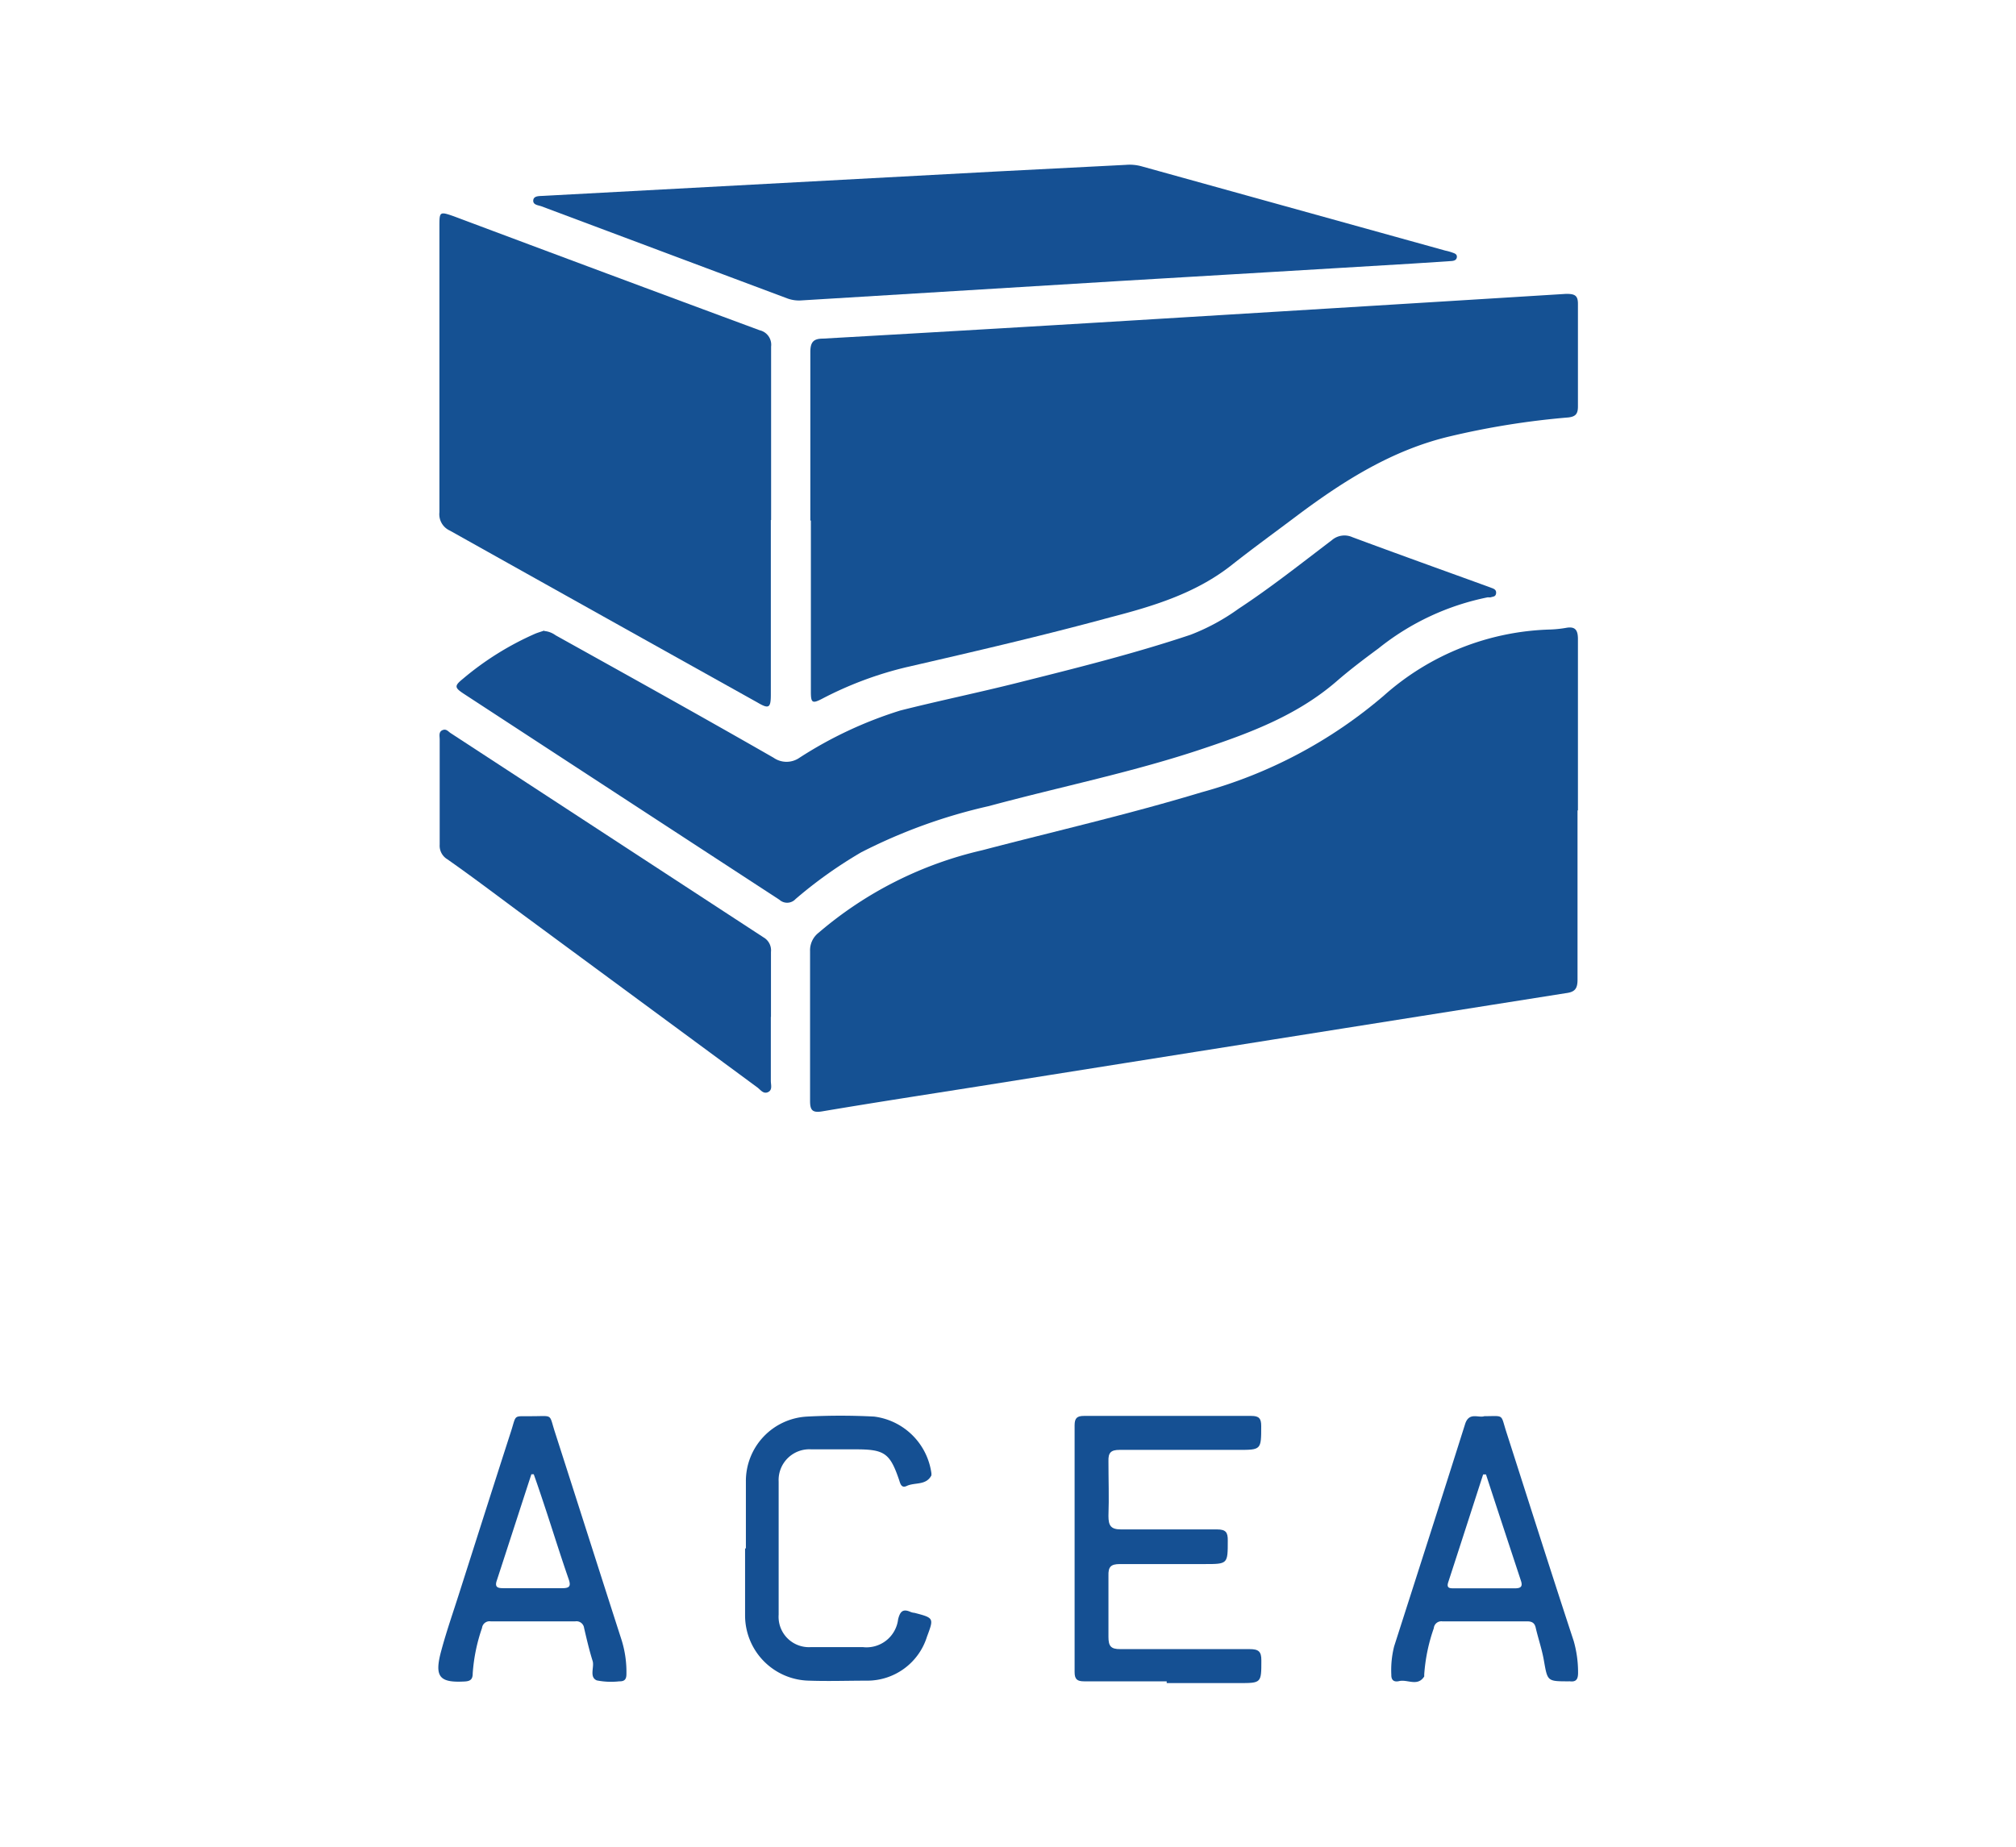
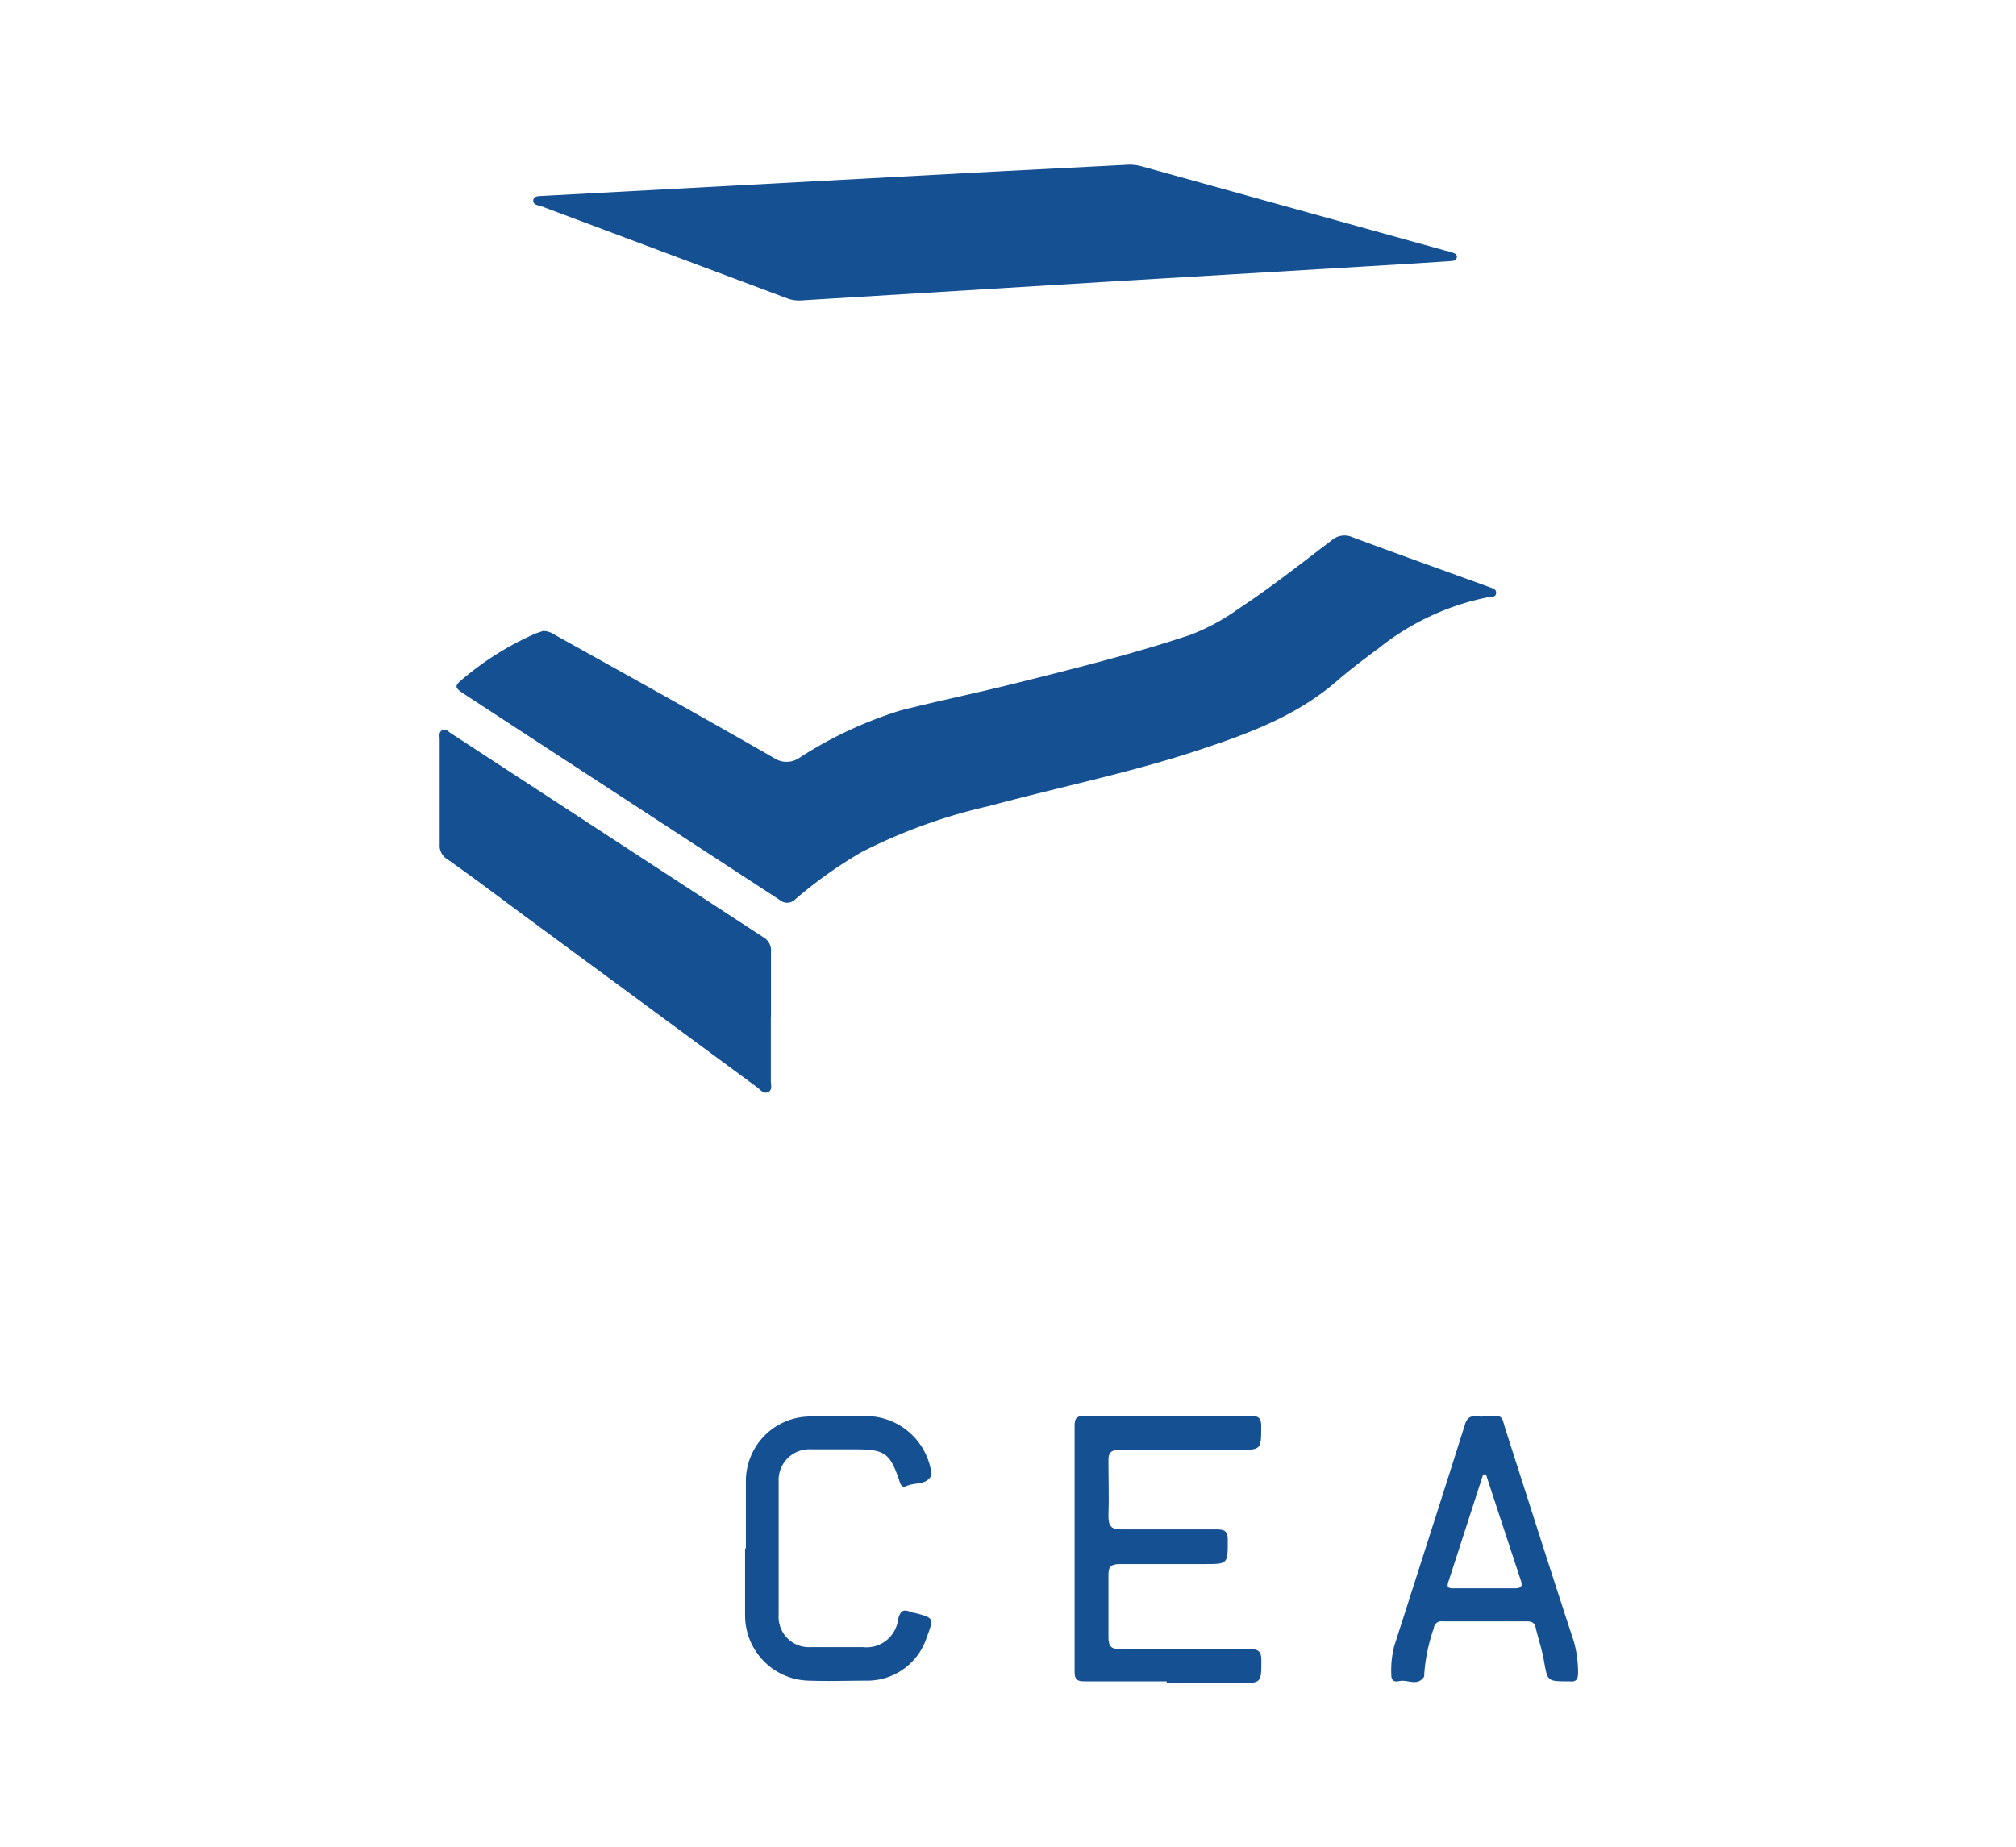
<svg xmlns="http://www.w3.org/2000/svg" viewBox="0 0 149.52 137">
  <defs>
    <style>.cls-1{fill:#155193;}.cls-2{fill:#155093;}</style>
  </defs>
  <g id="Awards">
-     <path class="cls-1" d="M117,60.12c0,4.19,0,8.38,0,12.56,0,.67-.2.92-.88,1Q94.32,77.13,72.52,80.6c-3.86.61-7.71,1.2-11.56,1.85-.73.12-.88-.12-.88-.78q0-5.57,0-11.11a1.65,1.65,0,0,1,.64-1.37,28.4,28.4,0,0,1,12.11-6.11c5.42-1.42,10.89-2.67,16.27-4.3a34.88,34.88,0,0,0,13.54-7.18A19.35,19.35,0,0,1,115,46.7a8.64,8.64,0,0,0,1.14-.12c.69-.13.89.16.89.83,0,4.24,0,8.48,0,12.71" />
-     <path class="cls-1" d="M60.1,38.61c0-4.17,0-8.33,0-12.49,0-.74.23-1,.94-1q13.23-.75,26.45-1.56,14.34-.87,28.67-1.76c.63,0,.88.11.87.77,0,2.53,0,5.06,0,7.58,0,.53-.15.76-.73.82a59.17,59.17,0,0,0-8.76,1.4c-4.24,1-7.83,3.26-11.27,5.83-1.67,1.26-3.37,2.49-5,3.78-2.65,2.06-5.77,3-8.94,3.82-5,1.36-10,2.52-15.08,3.69a26.9,26.9,0,0,0-6.3,2.36c-.7.36-.81.29-.81-.52,0-4.24,0-8.48,0-12.71" />
    <path class="cls-2" d="M40.36,46.81a1.69,1.69,0,0,1,.85.32c5.39,3,10.79,6,16.16,9.08a1.68,1.68,0,0,0,1.93,0,30.32,30.32,0,0,1,7.47-3.5c2.89-.73,5.81-1.33,8.71-2.06,4.3-1.08,8.61-2.15,12.82-3.56a15.74,15.74,0,0,0,3.56-1.93c2.39-1.57,4.63-3.35,6.91-5.08a1.43,1.43,0,0,1,1.53-.23c3.28,1.22,6.57,2.4,9.85,3.59l.43.16c.2.07.41.14.38.41s-.23.24-.39.3a.87.87,0,0,1-.22,0,18.87,18.87,0,0,0-8.11,3.79c-1.07.79-2.13,1.59-3.13,2.46-2.85,2.46-6.27,3.77-9.77,4.94-5.23,1.77-10.64,2.85-16,4.3a40.06,40.06,0,0,0-9.47,3.43,33,33,0,0,0-4.86,3.46.85.85,0,0,1-1.2.06Q46.14,59.14,34.4,51.47c-.7-.46-.71-.59-.07-1.11A22,22,0,0,1,39.72,47c.23-.09.48-.16.64-.22" />
-     <path class="cls-1" d="M57.17,38.58V51.52c0,1-.14,1.1-1,.59Q44.75,45.74,33.36,39.36A1.33,1.33,0,0,1,32.59,38c0-7.06,0-14.13,0-21.2,0-1.09,0-1.13,1.08-.75Q45,20.3,56.34,24.5a1.1,1.1,0,0,1,.85,1.21c0,4.29,0,8.58,0,12.87" />
    <path class="cls-2" d="M83.14,20.84,59.37,22.29a2.51,2.51,0,0,1-1-.16l-18.2-6.82c-.24-.09-.65-.1-.62-.45s.47-.31.75-.33l33.64-1.81,9.56-.49a3.33,3.33,0,0,1,1.21.12l22.48,6.24a3.74,3.74,0,0,1,.45.12c.18.07.44.11.41.37s-.29.28-.48.29l-2.75.18Q94,20.2,83.14,20.84" />
    <path class="cls-2" d="M57.17,75.44c0,1.58,0,3.17,0,4.75,0,.29.14.67-.21.83s-.56-.18-.79-.35l-17-12.53c-2-1.47-4-3-6-4.4a1.17,1.17,0,0,1-.56-1.08c0-2.6,0-5.21,0-7.81,0-.24-.09-.55.2-.68s.43.1.62.22l23.2,15.15a1.11,1.11,0,0,1,.55,1.08c0,1.6,0,3.21,0,4.82" />
    <path class="cls-2" d="M86.53,124.73c-2,0-4.08,0-6.12,0-.52,0-.71-.15-.71-.69q0-9.15,0-18.3c0-.54.18-.7.7-.7q6.21,0,12.41,0c.58,0,.73.2.73.75,0,1.77,0,1.77-1.71,1.77-2.93,0-5.87,0-8.8,0-.65,0-.84.22-.82.84,0,1.35.05,2.71,0,4.06,0,.71.17,1,.93,1,2.37,0,4.74,0,7.12,0,.65,0,.81.21.8.83,0,1.74,0,1.74-1.72,1.74-2.09,0-4.19,0-6.28,0-.69,0-.87.22-.85.87,0,1.51,0,3,0,4.52,0,.68.16.93.89.92,3.19,0,6.38,0,9.57,0,.66,0,.89.16.88.85,0,1.67,0,1.67-1.66,1.67H86.53" />
-     <path class="cls-2" d="M39.5,105.06c1.54,0,1.21-.2,1.66,1.19,1.65,5.13,3.28,10.26,4.93,15.38a7.94,7.94,0,0,1,.37,2.56c0,.39-.14.55-.53.54a5.4,5.4,0,0,1-1.67-.07c-.58-.25-.16-1-.31-1.45-.25-.8-.44-1.62-.63-2.44a.57.57,0,0,0-.65-.49q-3.14,0-6.28,0a.56.56,0,0,0-.64.49,13,13,0,0,0-.69,3.36c0,.41-.13.58-.57.61-1.92.11-2.3-.34-1.75-2.33.4-1.48.91-2.92,1.37-4.38,1.26-3.94,2.51-7.88,3.78-11.81.44-1.36.13-1.13,1.61-1.16m.1,4.31h-.19c-.86,2.63-1.71,5.27-2.57,7.9-.17.51.12.55.51.55,1.45,0,2.9,0,4.35,0,.53,0,.66-.14.48-.66-.56-1.61-1.07-3.24-1.6-4.86-.33-1-.66-2-1-2.95" />
    <path class="cls-2" d="M110.05,105.06c1.54,0,1.23-.2,1.67,1.17,1.66,5.17,3.3,10.35,5,15.52a8.47,8.47,0,0,1,.32,2.34c0,.44-.11.7-.6.64a.21.21,0,0,0-.08,0c-1.61,0-1.58,0-1.85-1.52-.14-.83-.42-1.63-.61-2.45-.08-.38-.3-.48-.65-.48q-3.15,0-6.28,0a.56.56,0,0,0-.63.51,13,13,0,0,0-.71,3.43s0,.12,0,.15c-.49.77-1.24.2-1.85.34-.32.08-.6,0-.59-.46a7.18,7.18,0,0,1,.21-2.12c1.76-5.49,3.53-11,5.26-16.48.29-.93,1-.44,1.43-.59m.12,4.32H110c-.86,2.66-1.72,5.33-2.59,8-.15.46.14.45.43.45,1.51,0,3,0,4.52,0,.4,0,.59-.11.45-.54-.87-2.64-1.74-5.27-2.6-7.91" />
    <path class="cls-2" d="M55.32,114.9c0-1.66,0-3.32,0-5a4.79,4.79,0,0,1,4.52-4.81,47.26,47.26,0,0,1,5,0,4.91,4.91,0,0,1,4.24,4.21c0,.05,0,.11,0,.15-.4.77-1.24.5-1.84.79-.37.17-.46-.14-.55-.43-.68-2-1.08-2.29-3.21-2.29-1.1,0-2.2,0-3.3,0a2.28,2.28,0,0,0-2.43,2.39c0,3.29,0,6.59,0,9.88a2.25,2.25,0,0,0,2.41,2.4c1.27,0,2.55,0,3.82,0a2.36,2.36,0,0,0,2.63-2.06c.14-.56.34-.81.92-.55a1,1,0,0,0,.3.07c1.44.38,1.44.38.92,1.77a4.64,4.64,0,0,1-4.45,3.26c-1.43,0-2.86.05-4.29,0a4.84,4.84,0,0,1-4.75-4.84c0-1.66,0-3.32,0-5Z" />
  </g>
</svg>